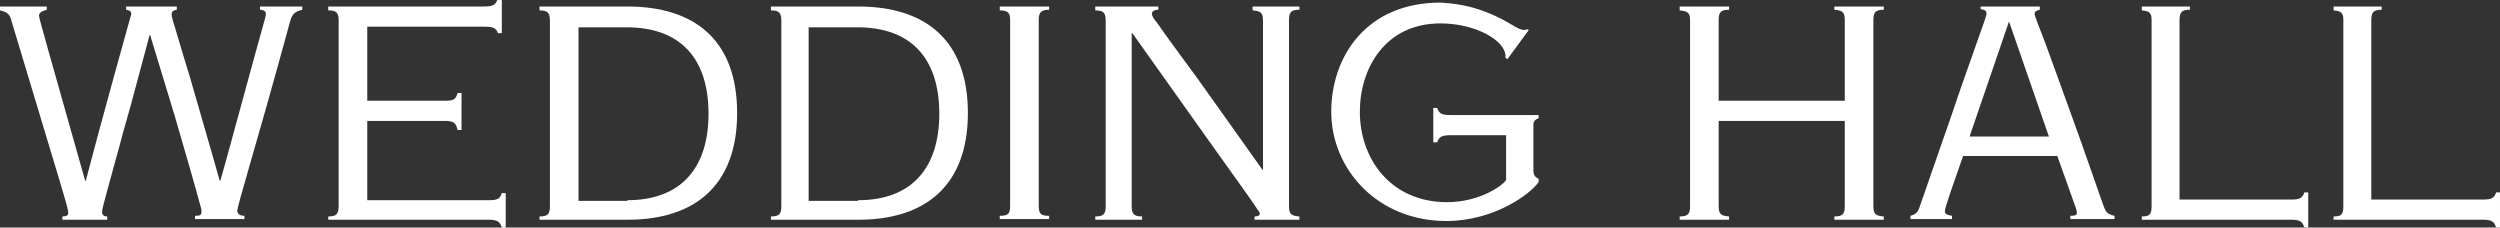
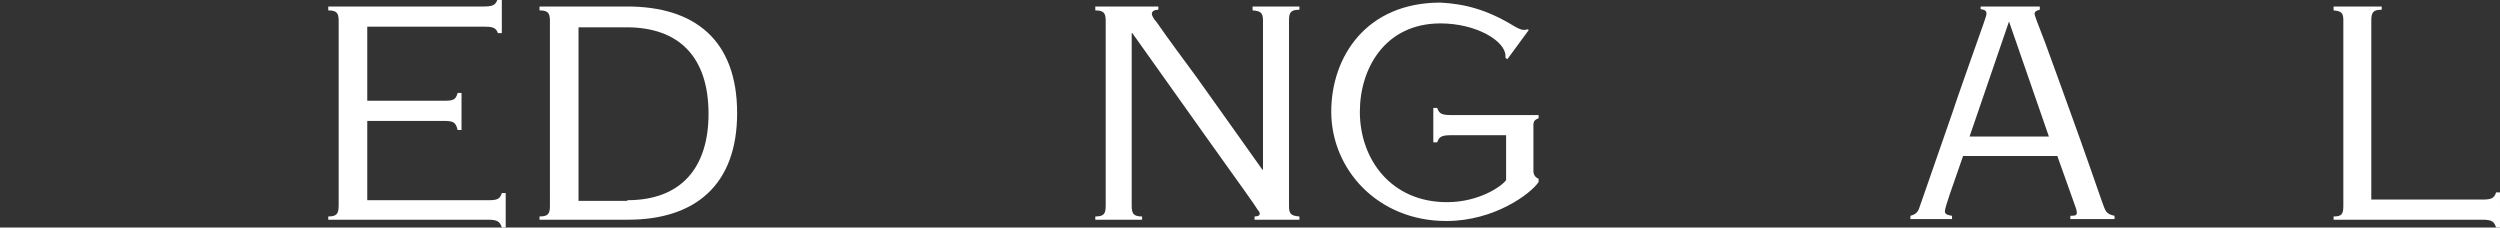
<svg xmlns="http://www.w3.org/2000/svg" version="1.1" id="Layer_1" x="0px" y="0px" viewBox="0 0 384.6 35" style="enable-background:new 0 0 384.6 35;" xml:space="preserve">
  <rect x="0" y="0" width="384.6" height="35" fill="#333333" stroke="none" />
  <style type="text/css">
	.st0{fill:#FFFFFF;}
</style>
  <g>
-     <path class="st0" d="M7.2,1v0.5C6.4,1.7,6,2,6,2.4c0,0.3,0.5,2,1.5,5.6l5.6,19.8h0.1c1.1-4.2,2.6-9.8,4.4-16.3   c1.5-5.4,2.1-7.6,2.5-9c0.1-0.2,0.1-0.3,0.1-0.4c0-0.2-0.1-0.5-0.8-0.6V1h7.8v0.5c-0.6,0.1-0.8,0.3-0.8,0.7s0.3,1.4,0.6,2.3   c0.2,0.7,1.9,6.4,2.2,7.3c0.1,0.4,3.6,12.4,4.6,16h0.1l0.9-3.2c3.9-14.3,5.7-20.8,5.9-21.5c0.1-0.3,0.2-0.7,0.2-1S40.6,1.5,40,1.5   V1h6.5v0.5c-1.3,0.3-1.6,0.8-1.9,1.9l-1.9,6.9c-1.1,4-2.5,8.9-4,14.1s-2.2,7.7-2.2,8c0,0.4,0.3,0.8,1.1,0.8v0.5H30v-0.5   c0.8,0,1-0.1,1-0.7c0-0.3-0.1-0.6-0.6-2.4c-0.5-1.9-1.6-5.6-3.5-12.2L23.1,5.4H23c-0.6,2.4-1.3,4.8-1.7,6.4   c-0.4,1.6-2.2,8.1-2.4,8.7c-0.2,0.9-2.1,7.6-2.4,8.8c-0.5,1.9-0.8,2.9-0.8,3.3c0,0.4,0.2,0.7,0.8,0.7v0.5H9.6v-0.5   c0.7,0,0.9-0.2,0.9-0.6c0-0.5-0.8-3.1-1.3-4.8L1.7,3C1.5,2.1,0.9,1.8,0,1.6V1H7.2z" />
    <path class="st0" d="M77.2,0v5.1h-0.6c-0.3-0.9-0.9-1-2.2-1H56.5v11.4h11.7c1.5,0,1.9-0.1,2.2-1.2H71V20h-0.6   c-0.3-1.2-0.6-1.4-2.2-1.4H56.5v12.2H75c1.4,0,1.9-0.1,2.2-1.1h0.6V35h-0.6c-0.3-1-0.8-1.2-2.2-1.2H50.5v-0.5   c1.3,0,1.6-0.4,1.6-1.7V3.2c0-1.2-0.3-1.6-1.6-1.6V1h23.8c1.5,0,1.9-0.2,2.2-1H77.2z" />
    <path class="st0" d="M96.5,1c10.3,0,16.9,5.1,16.9,16.4c0,11.1-6.5,16.4-16.8,16.4H83v-0.5c1.3,0,1.6-0.4,1.6-1.6V3.2   c0-1.2-0.3-1.6-1.6-1.6V1H96.5z M96.5,30.8c8.3,0,12.5-5,12.5-13.3c0-8.8-4.6-13.3-12.6-13.3H89v26.7h7.5V30.8z" />
-     <path class="st0" d="M132,1c10.3,0,16.9,5.1,16.9,16.4c0,11.1-6.5,16.4-16.8,16.4h-13.5v-0.5c1.3,0,1.6-0.4,1.6-1.6V3.2   c0-1.2-0.3-1.6-1.6-1.6V1H132z M132,30.8c8.3,0,12.5-5,12.5-13.3c0-8.8-4.6-13.3-12.6-13.3h-7.5v26.7h7.6V30.8z" />
-     <path class="st0" d="M161.4,1v0.5c-1.2,0-1.6,0.4-1.6,1.5v28.6c0,1.3,0.3,1.6,1.6,1.6v0.5h-7.6v-0.5c1.4,0,1.6-0.4,1.6-1.6V3.1   c0-1.1-0.3-1.5-1.6-1.5V1H161.4z" />
    <path class="st0" d="M178.2,1v0.5c-0.7,0-1,0.3-1,0.6s0.2,0.7,0.8,1.4c1.8,2.6,3.9,5.4,6.1,8.4l5.2,7.3l4.9,6.9h0.1V3.2   c0-1.3-0.4-1.5-1.6-1.6V1h7.2v0.5c-1.2,0-1.6,0.3-1.6,1.6v28.6c0,1.2,0.3,1.5,1.6,1.6v0.5H193v-0.5c0.6,0,0.8-0.2,0.8-0.4   s-0.1-0.4-0.3-0.6c-0.2-0.4-2.7-3.9-7.5-10.6L174.2,5.1h-0.1v26.5c0,1.2,0.2,1.7,1.6,1.7v0.5h-7.2v-0.5c1.3,0,1.6-0.4,1.6-1.6V3.2   c0-1.2-0.3-1.6-1.6-1.6V1H178.2z" />
    <path class="st0" d="M232.9,4c0.5,0.3,1.1,0.6,1.5,0.6c0.2,0,0.4,0,0.5-0.1l0.3,0.1l-3.3,4.5l-0.3-0.2V8.6c0-2.3-4.5-5-10-5   c-8.5,0-12.4,6.9-12.4,13.6c0,7.3,4.8,13.9,13.4,13.9c5,0,8.5-2.5,9.1-3.4v-6.9h-8.3c-1.4,0-2,0.1-2.3,1.1h-0.6v-5.3h0.6   c0.3,0.9,0.7,1.1,2.1,1.1h13.5v0.5c-0.6,0.2-0.8,0.5-0.8,1v7.1c0,0.6,0.3,1,0.8,1.2V28c-1.2,1.8-6.8,6-14.2,6   c-10.6,0-17.7-8-17.7-16.8c0-8.5,5.4-16.8,16.8-16.8C225.4,0.6,228.8,1.5,232.9,4z" />
-     <path class="st0" d="M266,1v0.5c-1.3,0-1.6,0.4-1.6,1.6v12.4h19.4V3.2c0-1.2-0.2-1.6-1.6-1.7V1h7.6v0.5c-1.3,0-1.6,0.4-1.6,1.6   v28.6c0,1.2,0.3,1.5,1.6,1.6v0.5h-7.6v-0.5c1.3,0,1.6-0.4,1.6-1.6V18.6h-19.4v13.1c0,1.2,0.3,1.5,1.6,1.6v0.5h-7.6v-0.5   c1.3,0,1.6-0.4,1.6-1.6V3.2c0-1.1-0.2-1.5-1.6-1.6V1H266z" />
    <path class="st0" d="M313.8,1v0.5c-0.5,0.1-0.8,0.3-0.8,0.6s0.4,1.3,1.6,4.4c0,0,3,8.2,4.1,11.3c1.4,3.8,4.7,13.3,4.7,13.3   c0.5,1.3,0.5,1.8,1.9,2.1v0.5h-6.8v-0.5c0.8,0,1-0.1,1-0.5c0-0.3-0.2-0.9-0.4-1.4l-2.6-7.3H302c-1.6,4.6-2.8,7.9-2.8,8.5   c0,0.5,0.5,0.6,1.1,0.7v0.5h-6.4v-0.5c1-0.3,1.2-0.6,1.6-1.9c0,0,4.3-12.4,4.8-13.8c0.5-1.6,3.8-10.9,3.8-10.9   c0.9-2.6,1.5-4.1,1.5-4.5s-0.2-0.6-0.9-0.7V1H313.8z M309,3.5L303,21h12.2l-6.1-17.6H309V3.5z" />
-     <path class="st0" d="M336.9,1v0.5c-1.2,0-1.6,0.3-1.6,1.6v27.6h17c1.3,0,1.9-0.1,2.2-1.1h0.6V35h-0.6c-0.3-0.9-0.6-1.2-2.1-1.2   h-22.9v-0.5c1.2,0,1.5-0.3,1.5-1.6V3.1c0-1.1-0.3-1.4-1.5-1.5V1H336.9z" />
    <path class="st0" d="M366.4,1v0.5c-1.2,0-1.6,0.3-1.6,1.6v27.6h17c1.3,0,1.9-0.1,2.2-1.1h0.6V35H384c-0.3-0.9-0.6-1.2-2.1-1.2H359   v-0.5c1.2,0,1.5-0.3,1.5-1.6V3.1c0-1.1-0.3-1.4-1.5-1.5V1H366.4z" />
  </g>
</svg>